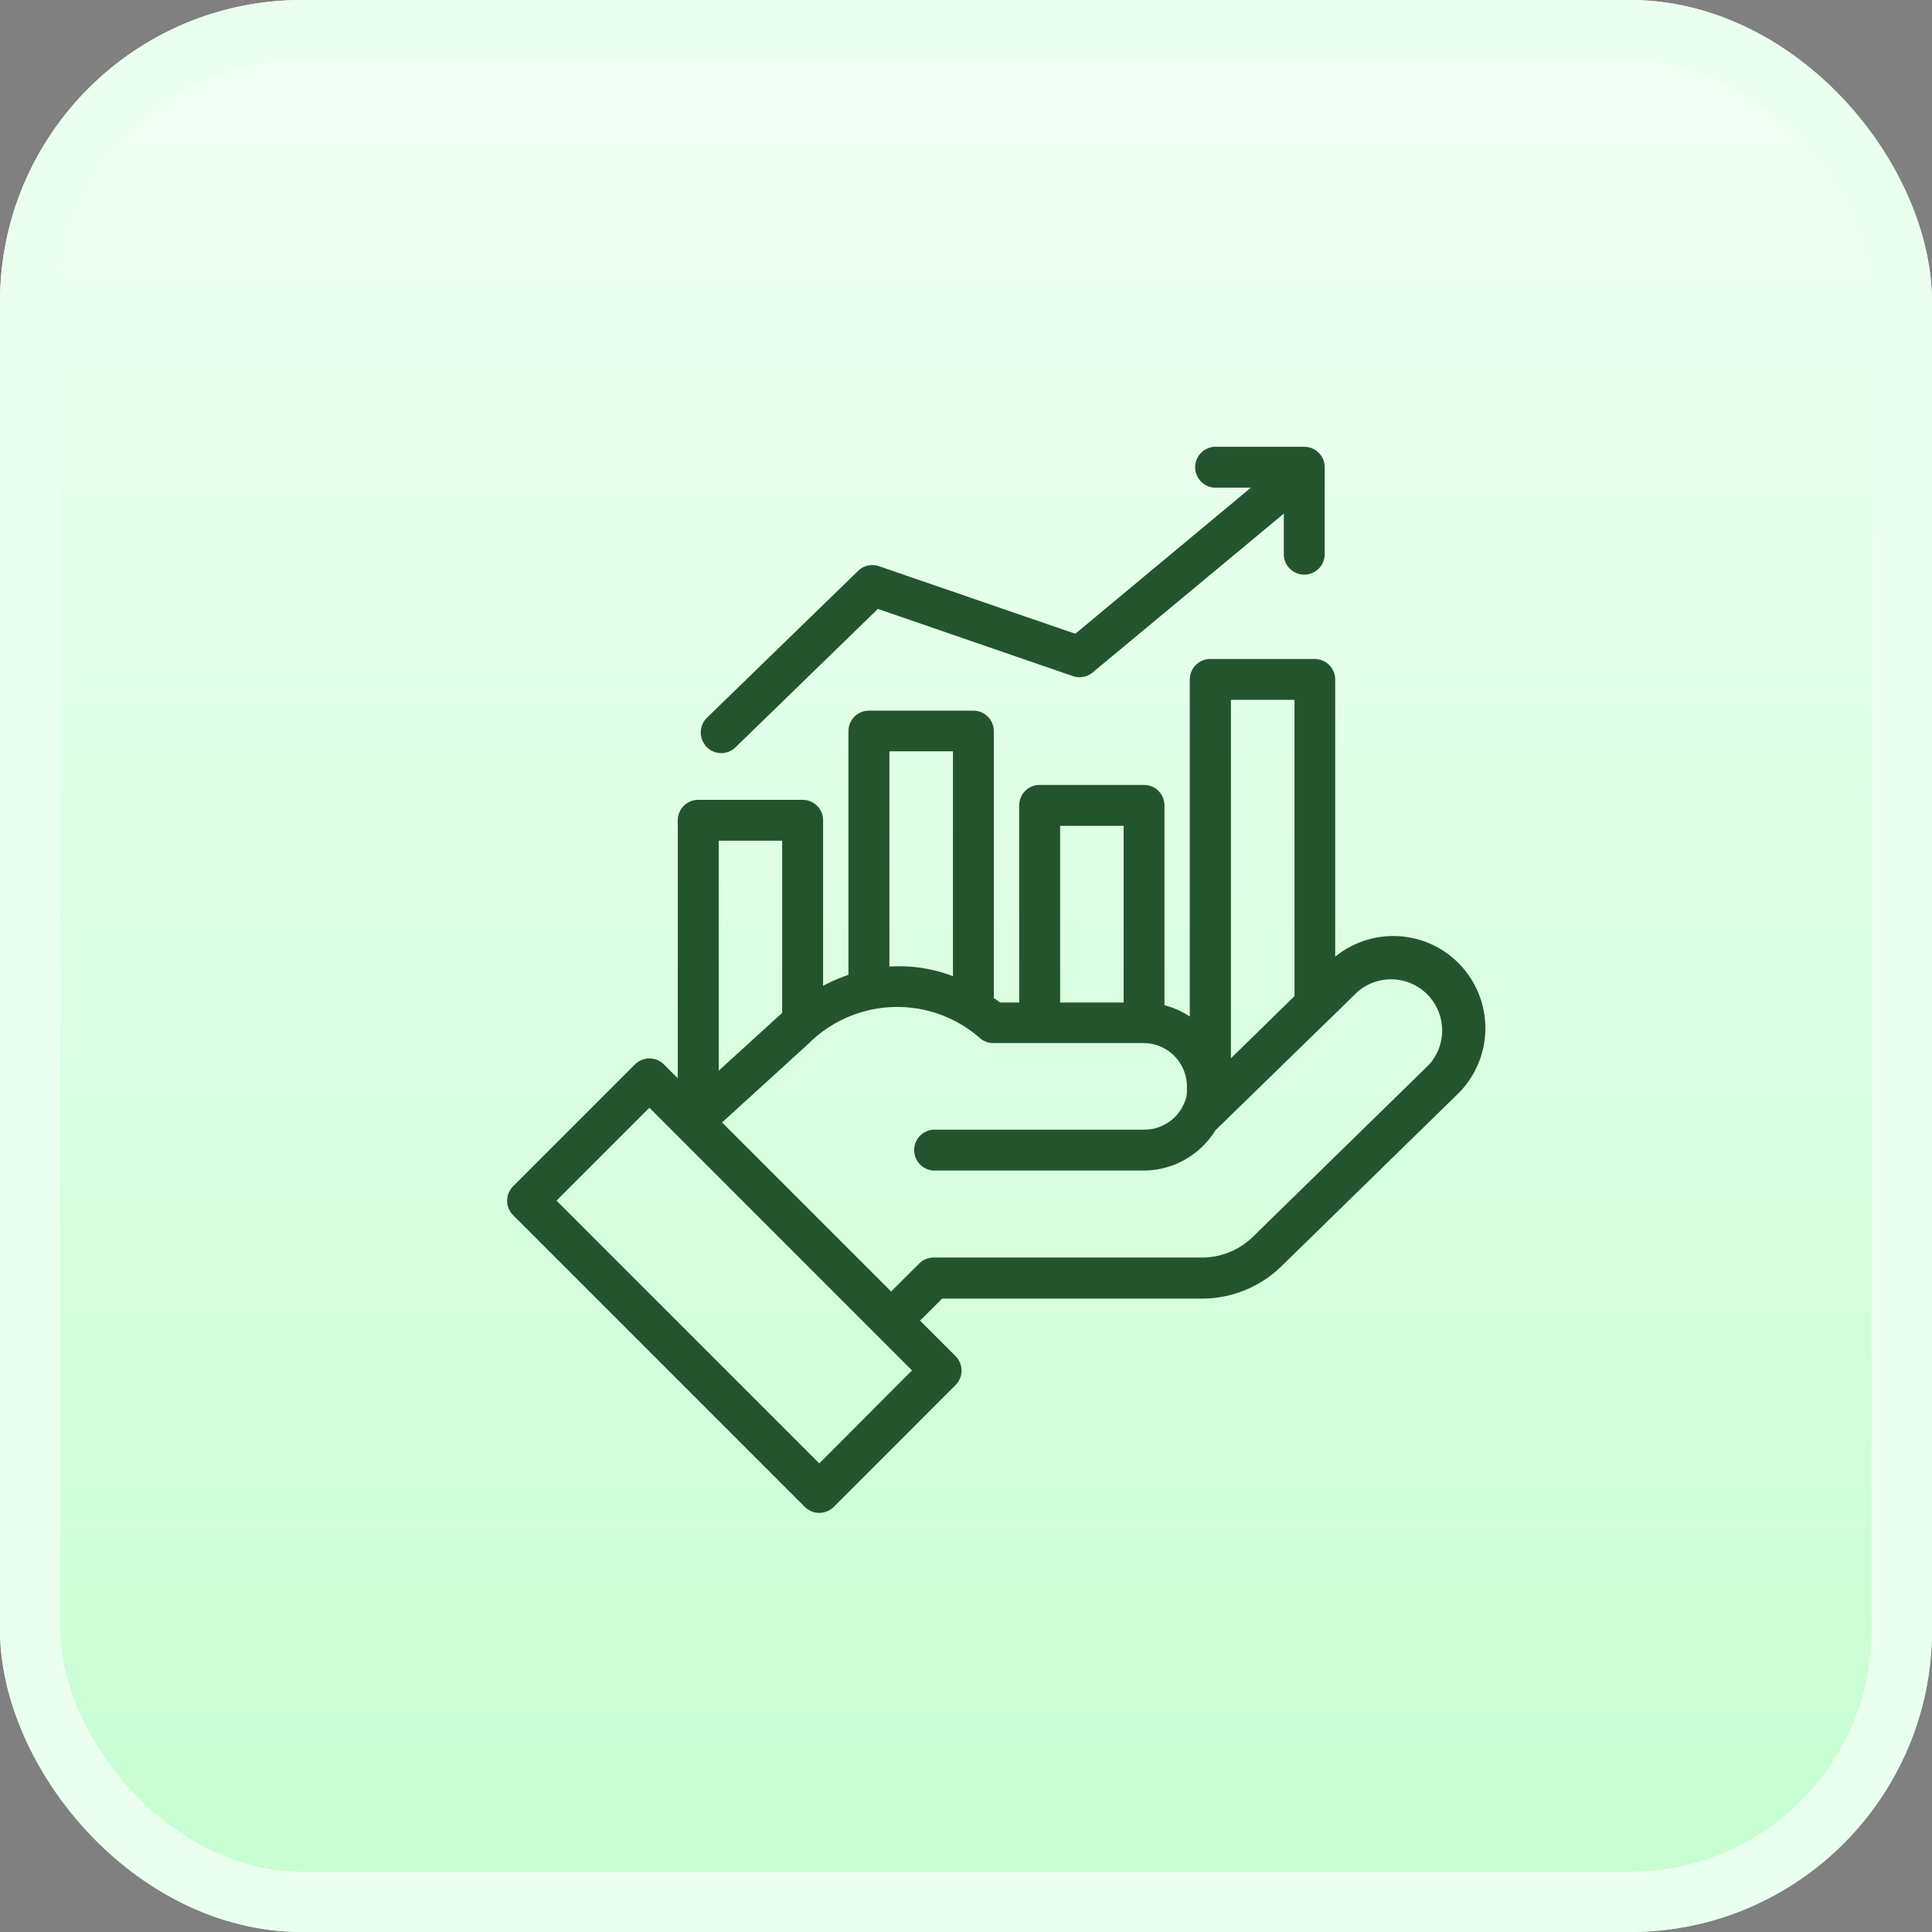
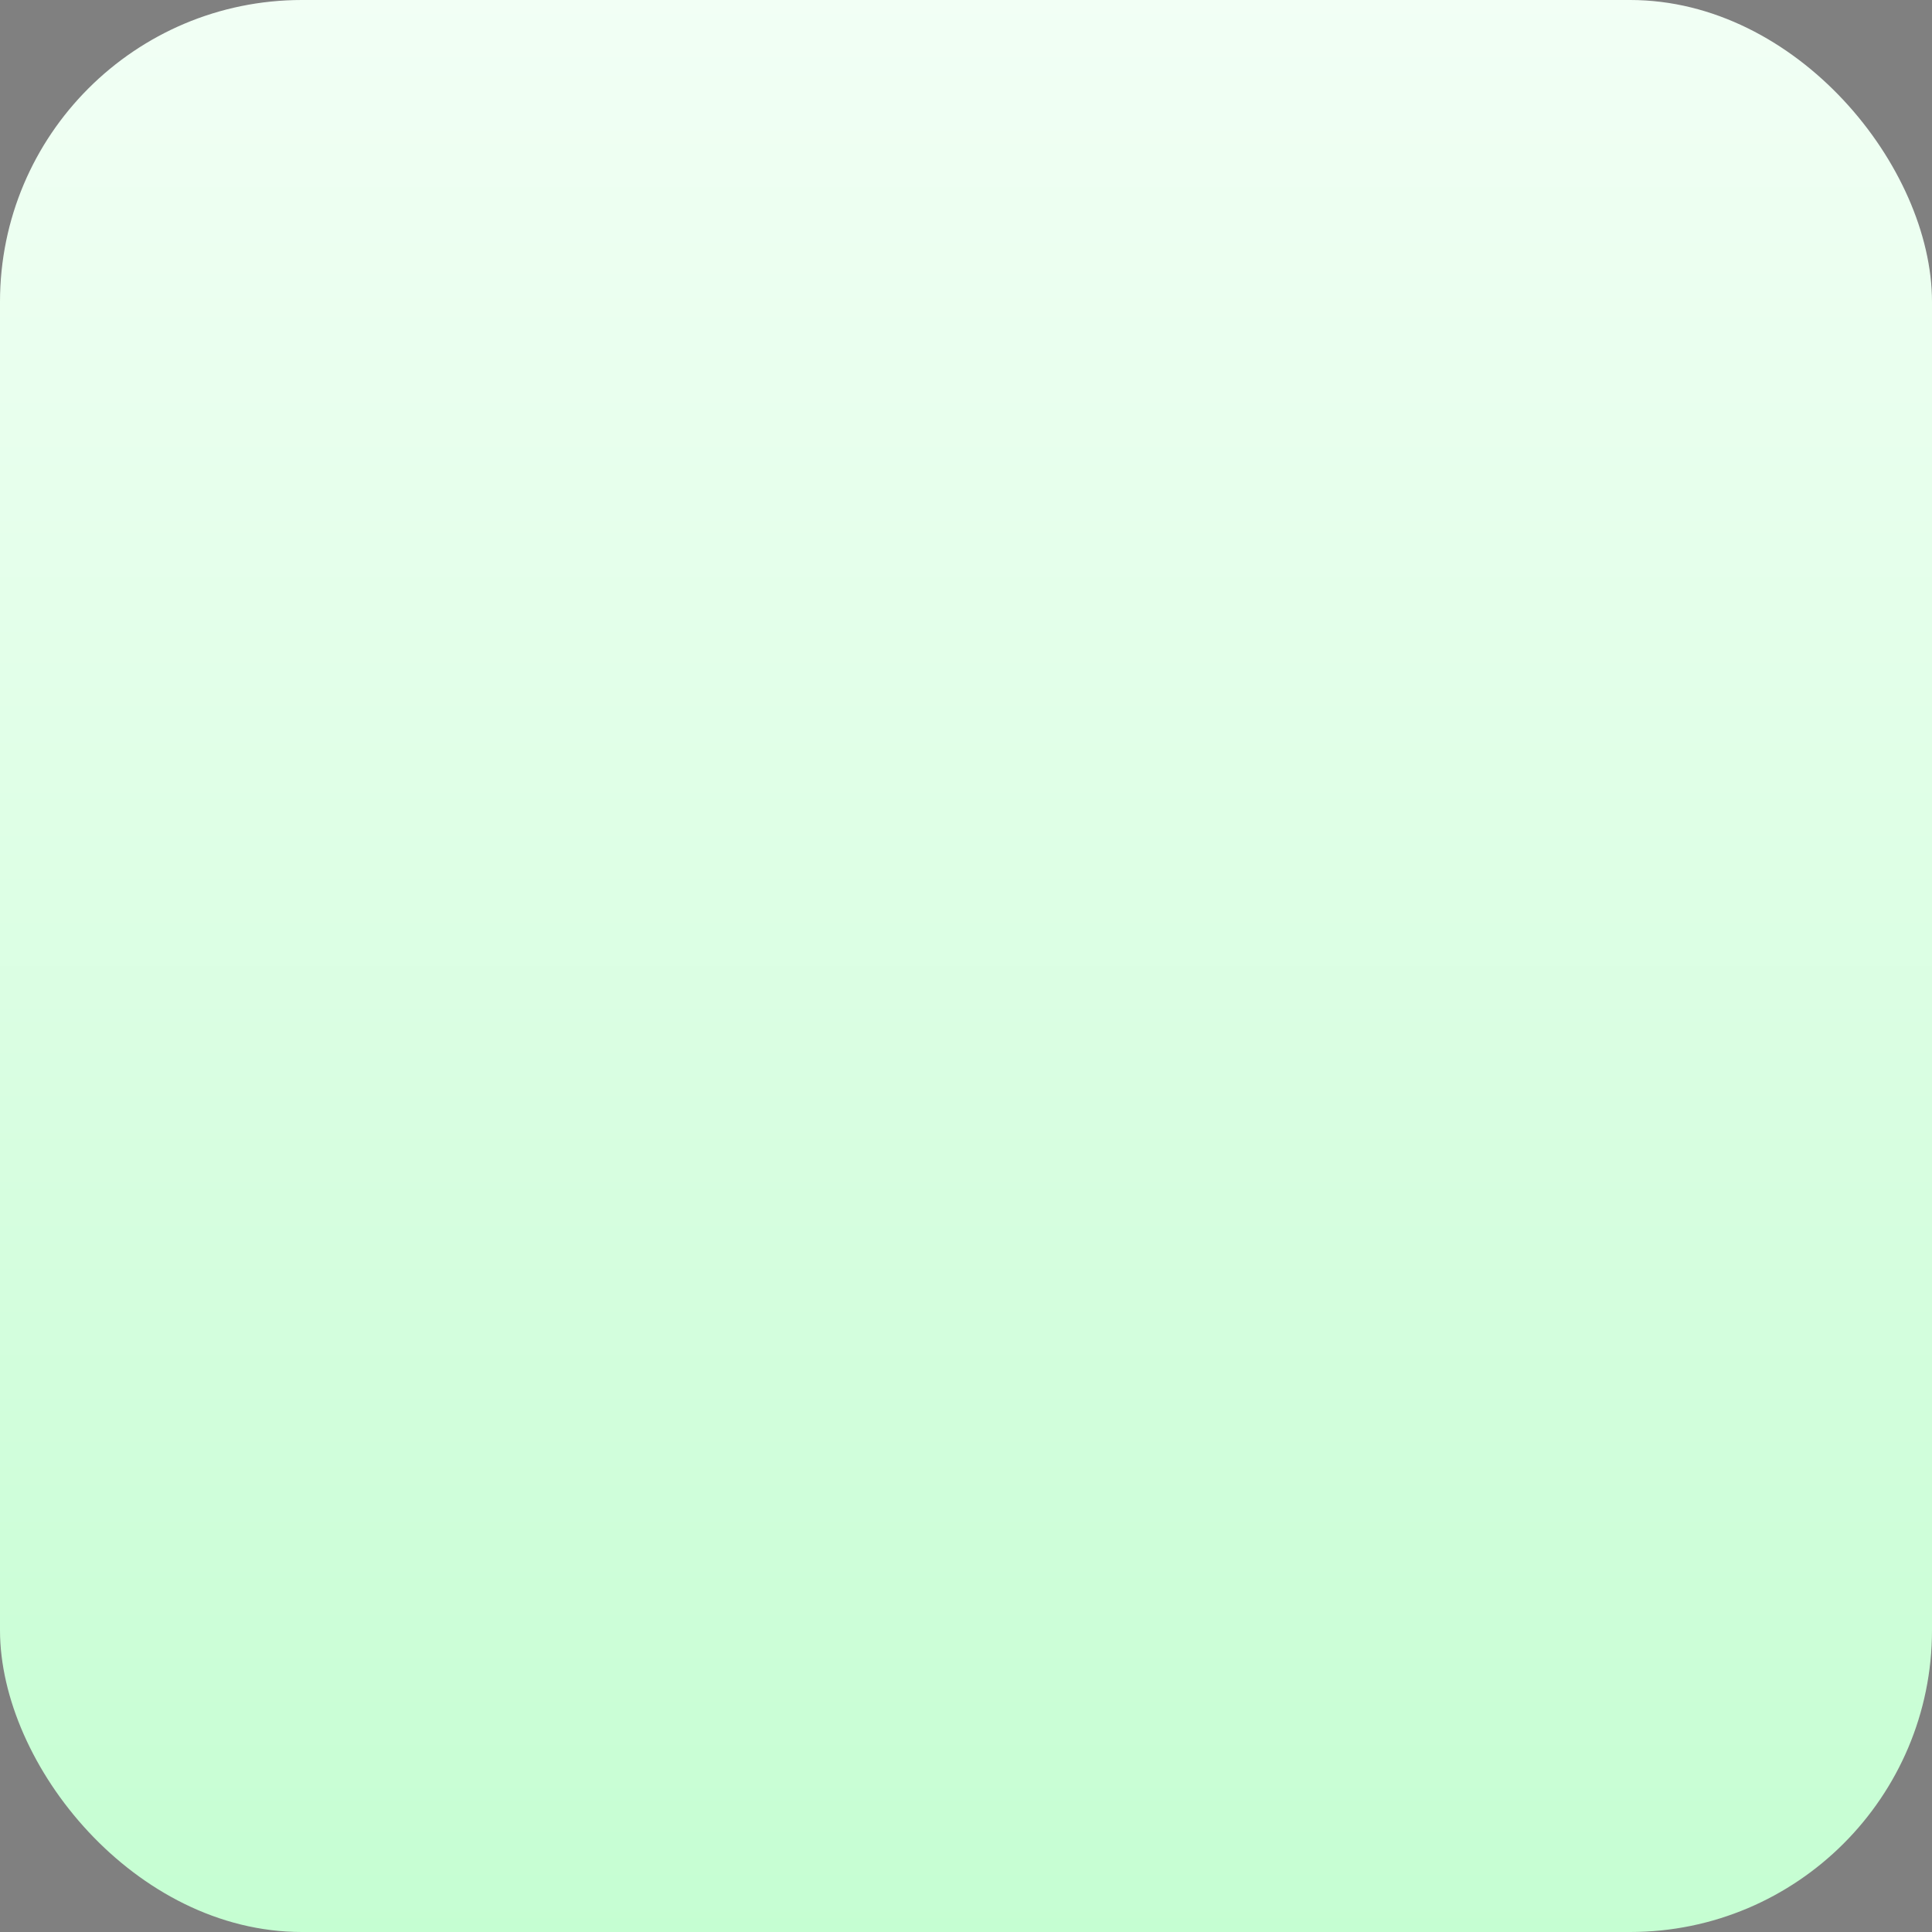
<svg xmlns="http://www.w3.org/2000/svg" width="32" height="32" viewBox="0 0 32 32">
  <rect x="0" y="0" width="32" height="32" fill="#808080" stroke="none" />
  <defs>
    <linearGradient id="linear-gradient" x1="0.5" x2="0.5" y2="1" gradientUnits="objectBoundingBox">
      <stop offset="0" stop-color="#f2fff5" />
      <stop offset="1" stop-color="#c5fed2" />
    </linearGradient>
  </defs>
  <g id="Group_141770" data-name="Group 141770" transform="translate(-969 -1549)">
    <g id="Rectangle_37322" data-name="Rectangle 37322" transform="translate(969 1549)" stroke="#ebfff0" stroke-width="1" fill="url(#linear-gradient)">
      <rect width="32" height="32" rx="5" stroke="none" />
-       <rect x="0.5" y="0.5" width="31" height="31" rx="4.5" fill="none" />
    </g>
-     <path id="sales-management" d="M36.954,8.521A1.425,1.425,0,0,0,34.94,8.5l-.066.065V3.744a.239.239,0,0,0-.239-.239h-1.73a.239.239,0,0,0-.239.239V9.532a1.292,1.292,0,0,0-.62-.313V5.83a.239.239,0,0,0-.239-.239H30.079a.239.239,0,0,0-.239.239V9.195h-.448c-.057-.043-.115-.083-.172-.121V4.6a.239.239,0,0,0-.239-.239h-1.73a.239.239,0,0,0-.239.239V8.708a3.122,3.122,0,0,0-.62.279V6.077a.239.239,0,0,0-.239-.239H24.424a.239.239,0,0,0-.239.239v4.514l-.4-.4a.239.239,0,0,0-.338,0l-2.018,2.018a.239.239,0,0,0,0,.338l4.831,4.831a.239.239,0,0,0,.338,0l2.017-2.018a.239.239,0,0,0,0-.338l-.658-.658.465-.465,4.32,0a1.79,1.79,0,0,0,1.292-.527l2.9-2.834a1.426,1.426,0,0,0,.022-2.014ZM34.4,3.982V9.031l-1.253,1.225V3.982ZM30.318,6.069h1.252V9.195H30.318ZM27.49,4.834h1.253V8.809a2.386,2.386,0,0,0-1.253-.2ZM25.914,6.315v3l-.031.024-.012.011-1.208,1.1V6.315Zm.515,10.555-4.494-4.494,1.68-1.68.535.535,0,0,.019.019,3.937,3.938ZM36.6,10.194l-2.9,2.834a1.31,1.31,0,0,1-.958.391l-4.419,0a.239.239,0,0,0-.169.07l-.535.534-2.945-2.945L26.186,9.7a2.178,2.178,0,0,1,2.979-.083.239.239,0,0,0,.147.05H31.8a.819.819,0,0,1,.818.818c0,.016,0,.032,0,.048s0,.011,0,.017,0,.021,0,.031l0,.019c0,.011,0,.021-.005.032l0,.015c0,.016-.007.031-.011.047v0c0,.016-.009.032-.014.048h0a.826.826,0,0,1-.065.144l-.005.01a.818.818,0,0,1-.705.405H28.324a.239.239,0,0,0,0,.477H31.8a1.3,1.3,0,0,0,1.11-.628L34.8,9.308,34.81,9.3l.465-.455A.947.947,0,0,1,36.6,10.194ZM24.636,4.79a.239.239,0,0,1,0-.338l2.506-2.435a.239.239,0,0,1,.244-.054L30.69,3.1,33.855.467h-.846a.239.239,0,1,1,0-.477h1.455A.239.239,0,0,1,34.7.229V1.684a.239.239,0,0,1-.477,0v-.9L30.892,3.552a.239.239,0,0,1-.23.042L27.374,2.461l-2.4,2.333a.239.239,0,0,1-.338,0Z" transform="translate(956.141 1556.51)" fill="#22552e" stroke="#22552e" stroke-width="0.2" />
  </g>
</svg>